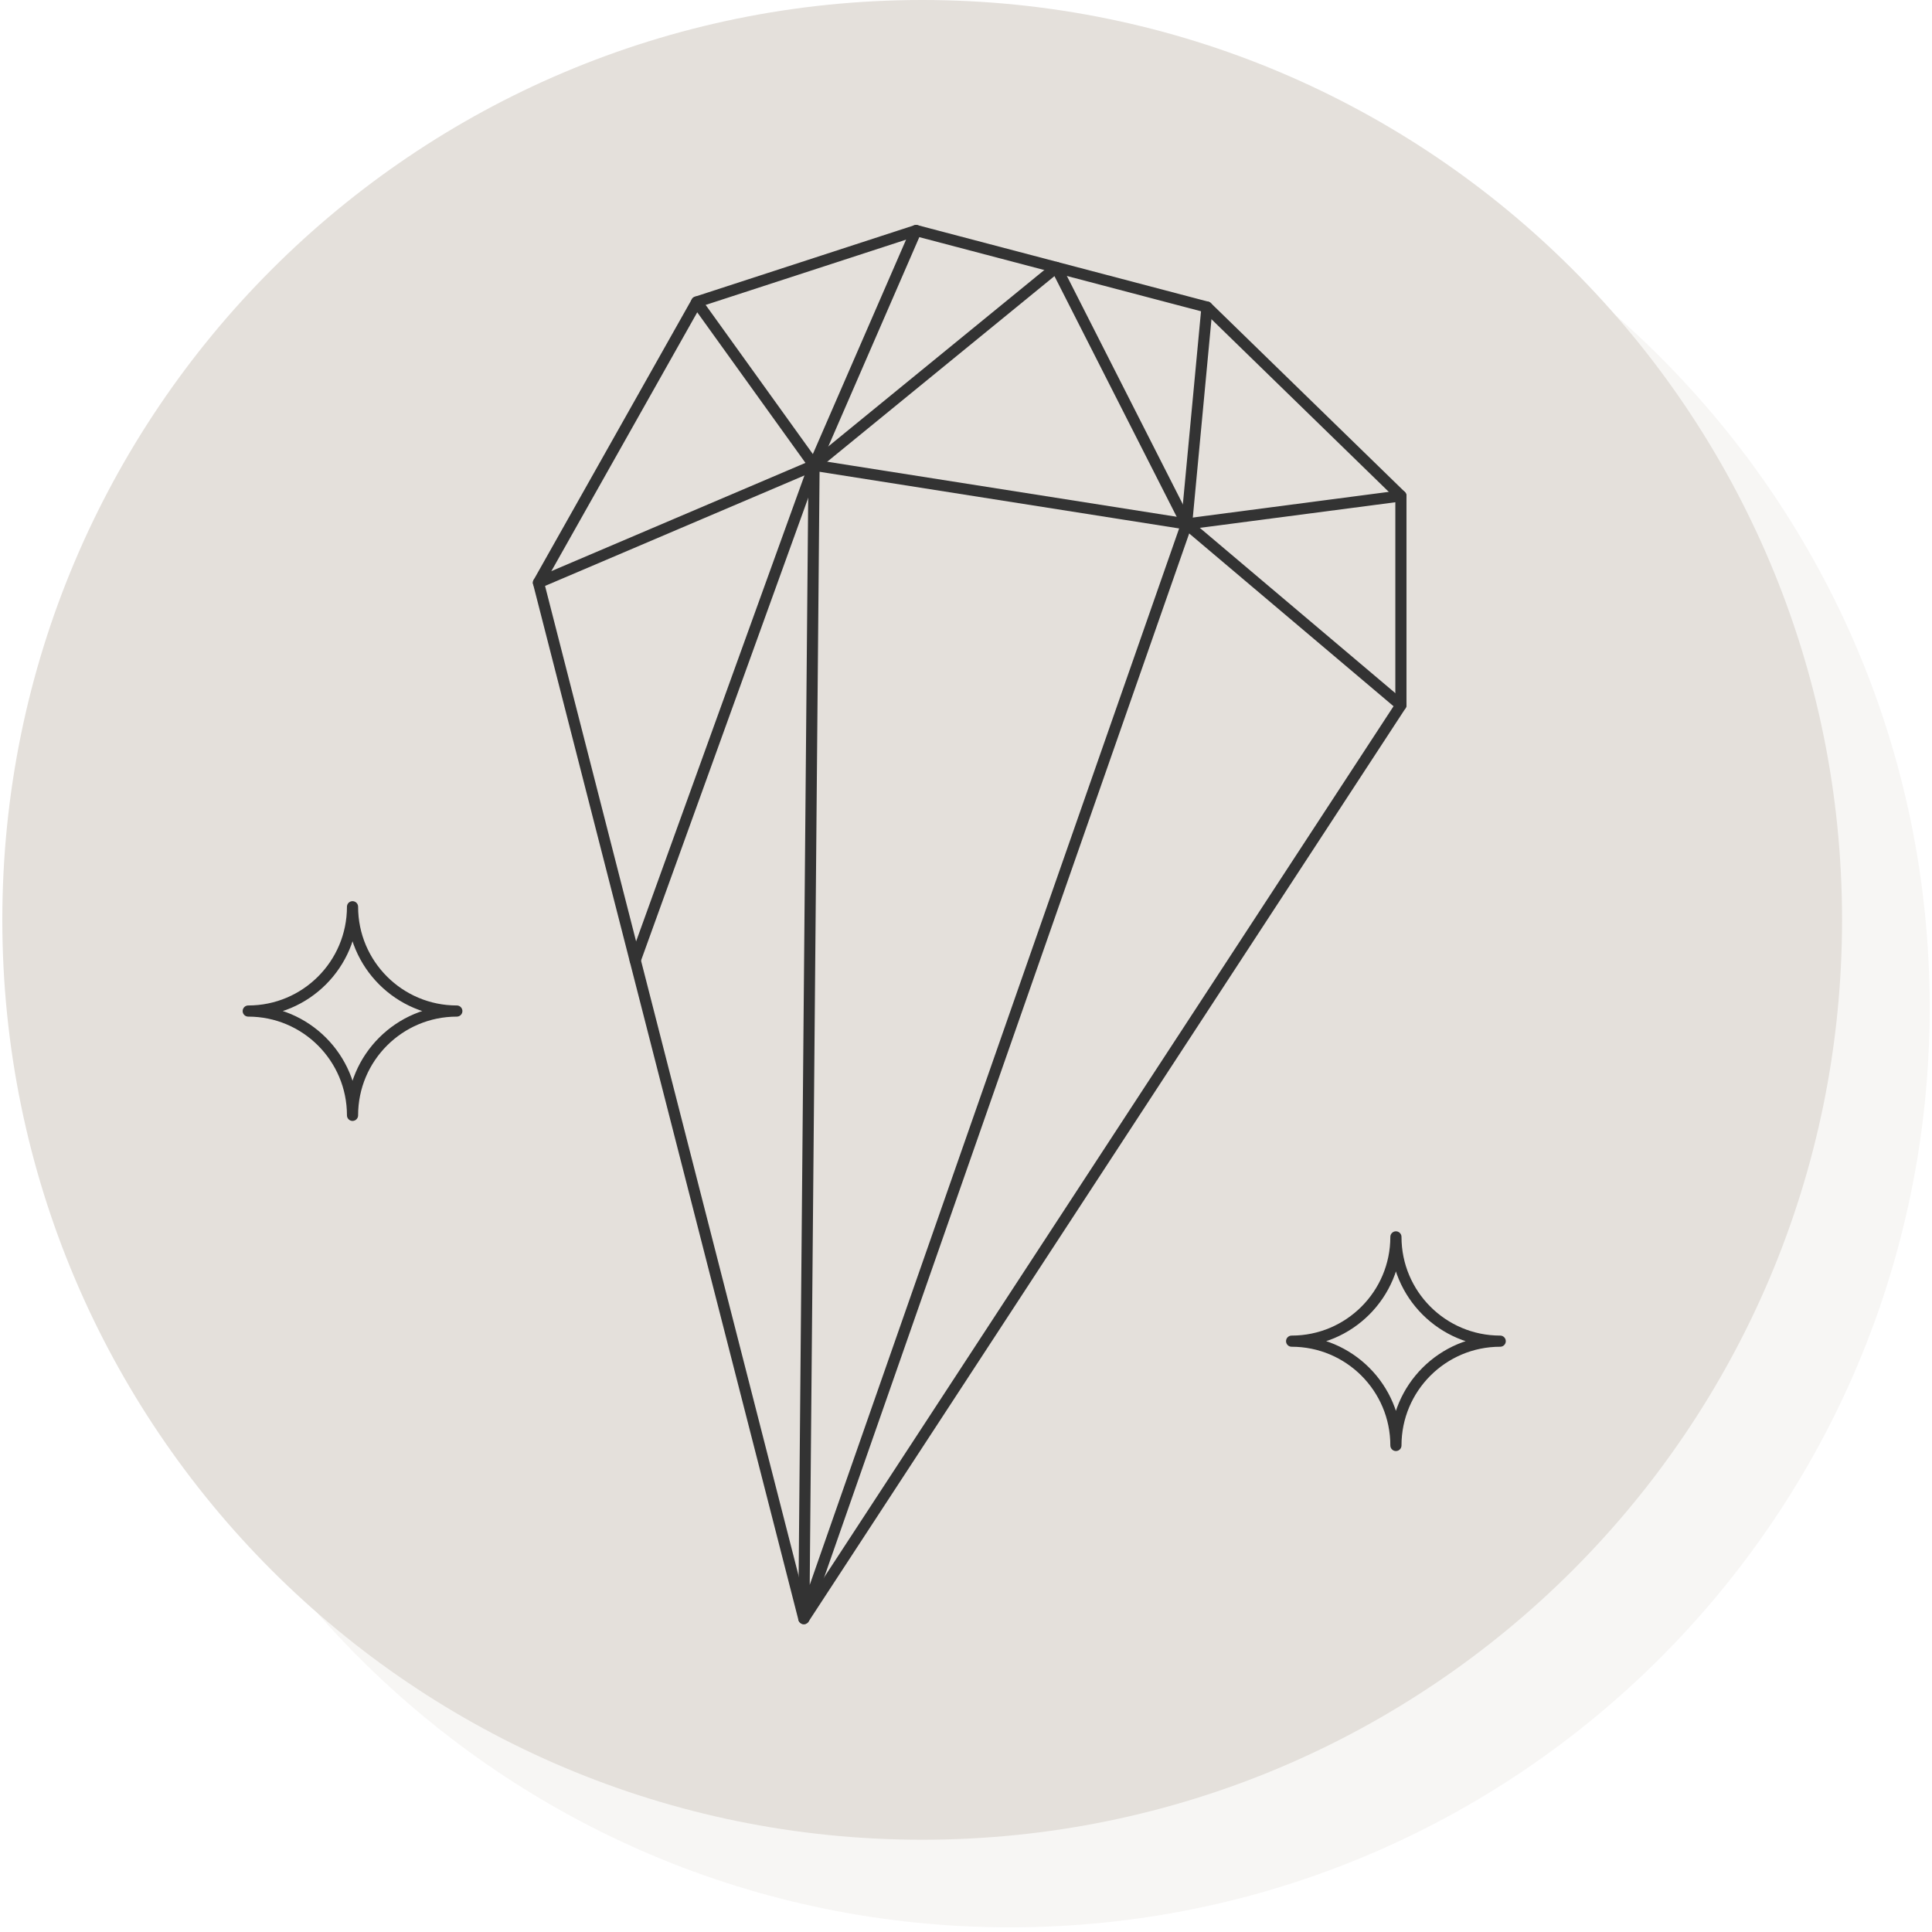
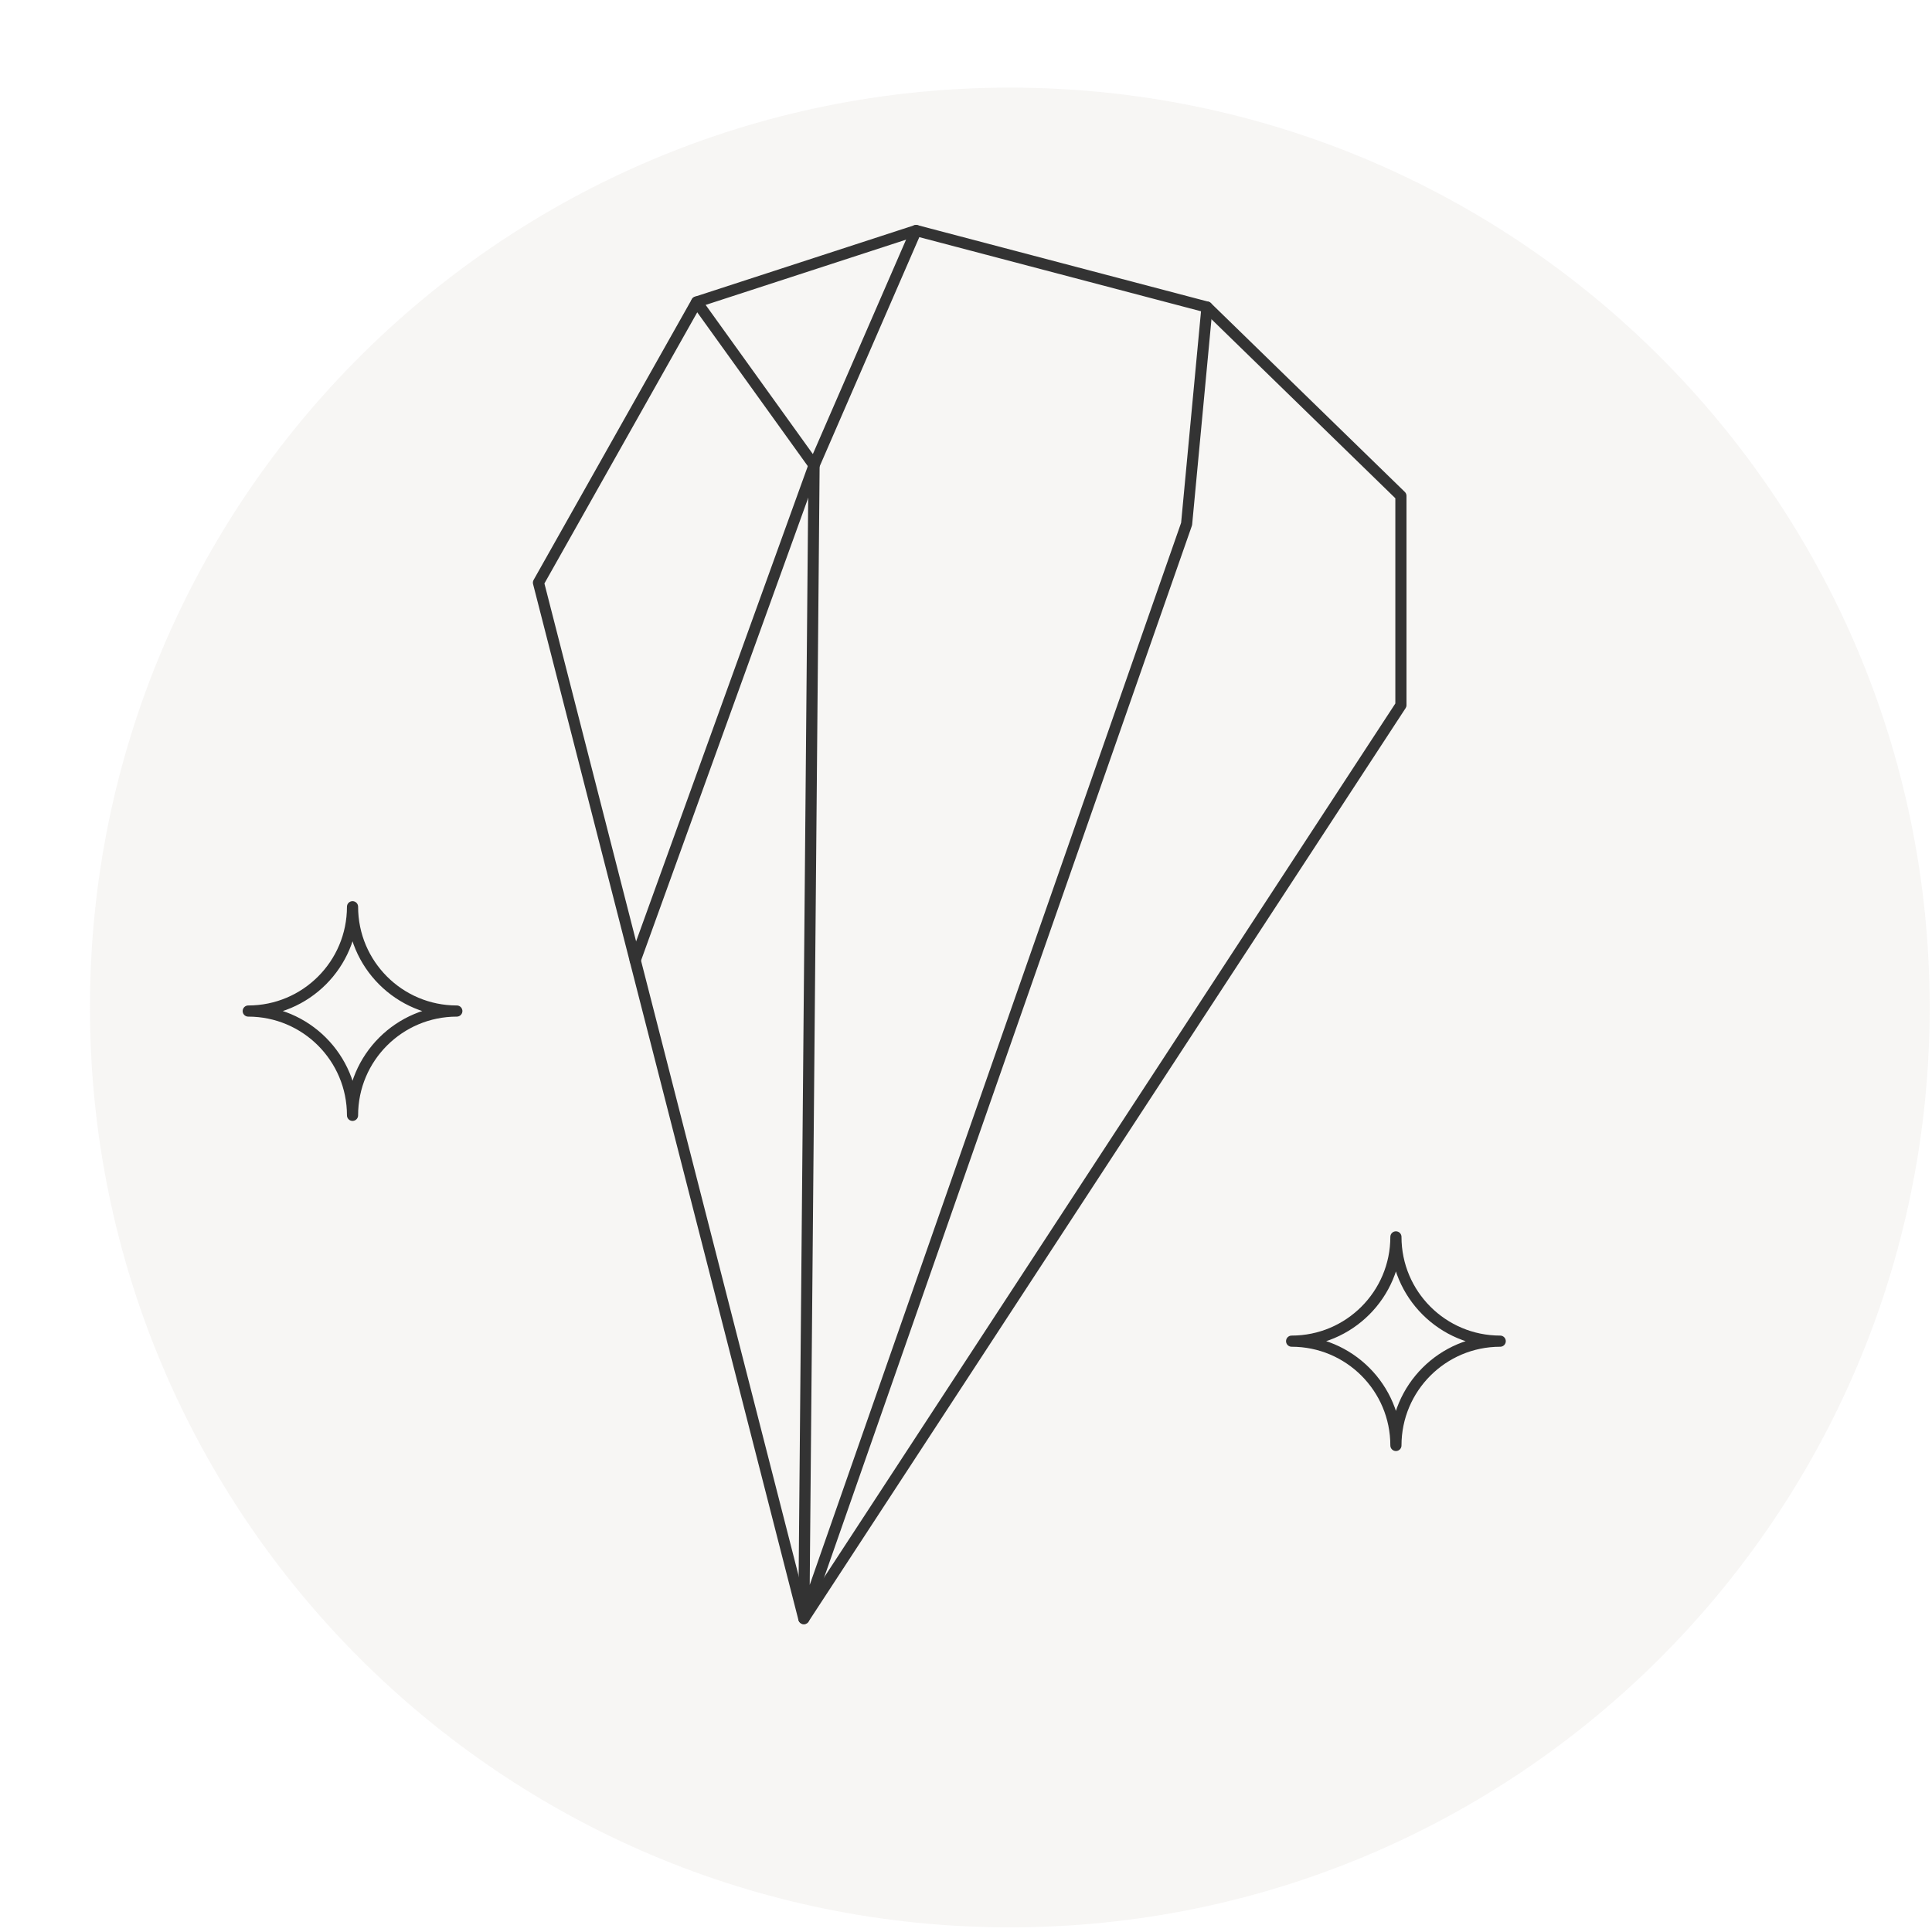
<svg xmlns="http://www.w3.org/2000/svg" width="130" height="130" viewBox="0 0 130 130" fill="none">
  <g opacity="0.3">
    <path d="M67.948 129.687C102.132 129.687 129.844 101.975 129.844 67.791C129.844 33.607 102.132 5.895 67.948 5.895C33.764 5.895 6.052 33.607 6.052 67.791C6.052 101.975 33.764 129.687 67.948 129.687Z" fill="#E4E0DB" />
  </g>
-   <path d="M62.052 123.792C96.237 123.792 123.948 96.08 123.948 61.896C123.948 27.712 96.237 0 62.052 0C27.868 0 0.156 27.712 0.156 61.896C0.156 96.08 27.868 123.792 62.052 123.792Z" fill="#E4E0DB" />
  <path d="M54.088 108.913L36.232 39.207L46.877 20.32L61.642 15.512L81.216 20.663L94.264 33.368V47.448L54.088 108.913Z" stroke="#333333" stroke-width="0.75" stroke-miterlimit="10" stroke-linecap="round" stroke-linejoin="round" />
-   <path d="M36.232 39.207L54.775 31.308L79.843 35.257L94.264 47.448" stroke="#333333" stroke-width="0.75" stroke-miterlimit="10" stroke-linecap="round" stroke-linejoin="round" />
  <path d="M46.878 20.32L54.776 31.308L54.089 108.913L79.844 35.257L81.217 20.663" stroke="#333333" stroke-width="0.75" stroke-miterlimit="10" stroke-linecap="round" stroke-linejoin="round" />
  <path d="M61.643 15.512L54.776 31.308L42.741 64.617" stroke="#333333" stroke-width="0.75" stroke-miterlimit="10" stroke-linecap="round" stroke-linejoin="round" />
-   <path d="M94.265 33.368L79.843 35.257L71.075 17.994L54.775 31.308" stroke="#333333" stroke-width="0.75" stroke-miterlimit="10" stroke-linecap="round" stroke-linejoin="round" />
  <path d="M16.703 68.031C20.579 68.031 23.721 64.889 23.721 61.013C23.721 64.889 26.863 68.031 30.739 68.031C26.863 68.031 23.721 71.173 23.721 75.049C23.721 71.173 20.579 68.031 16.703 68.031Z" stroke="#333333" stroke-width="0.75" stroke-miterlimit="10" stroke-linecap="round" stroke-linejoin="round" />
  <path d="M86.91 90.244C90.786 90.244 93.928 87.103 93.928 83.227C93.928 87.103 97.07 90.244 100.946 90.244C97.07 90.244 93.928 93.386 93.928 97.262C93.928 93.386 90.786 90.244 86.91 90.244Z" stroke="#333333" stroke-width="0.75" stroke-miterlimit="10" stroke-linecap="round" stroke-linejoin="round" />
</svg>